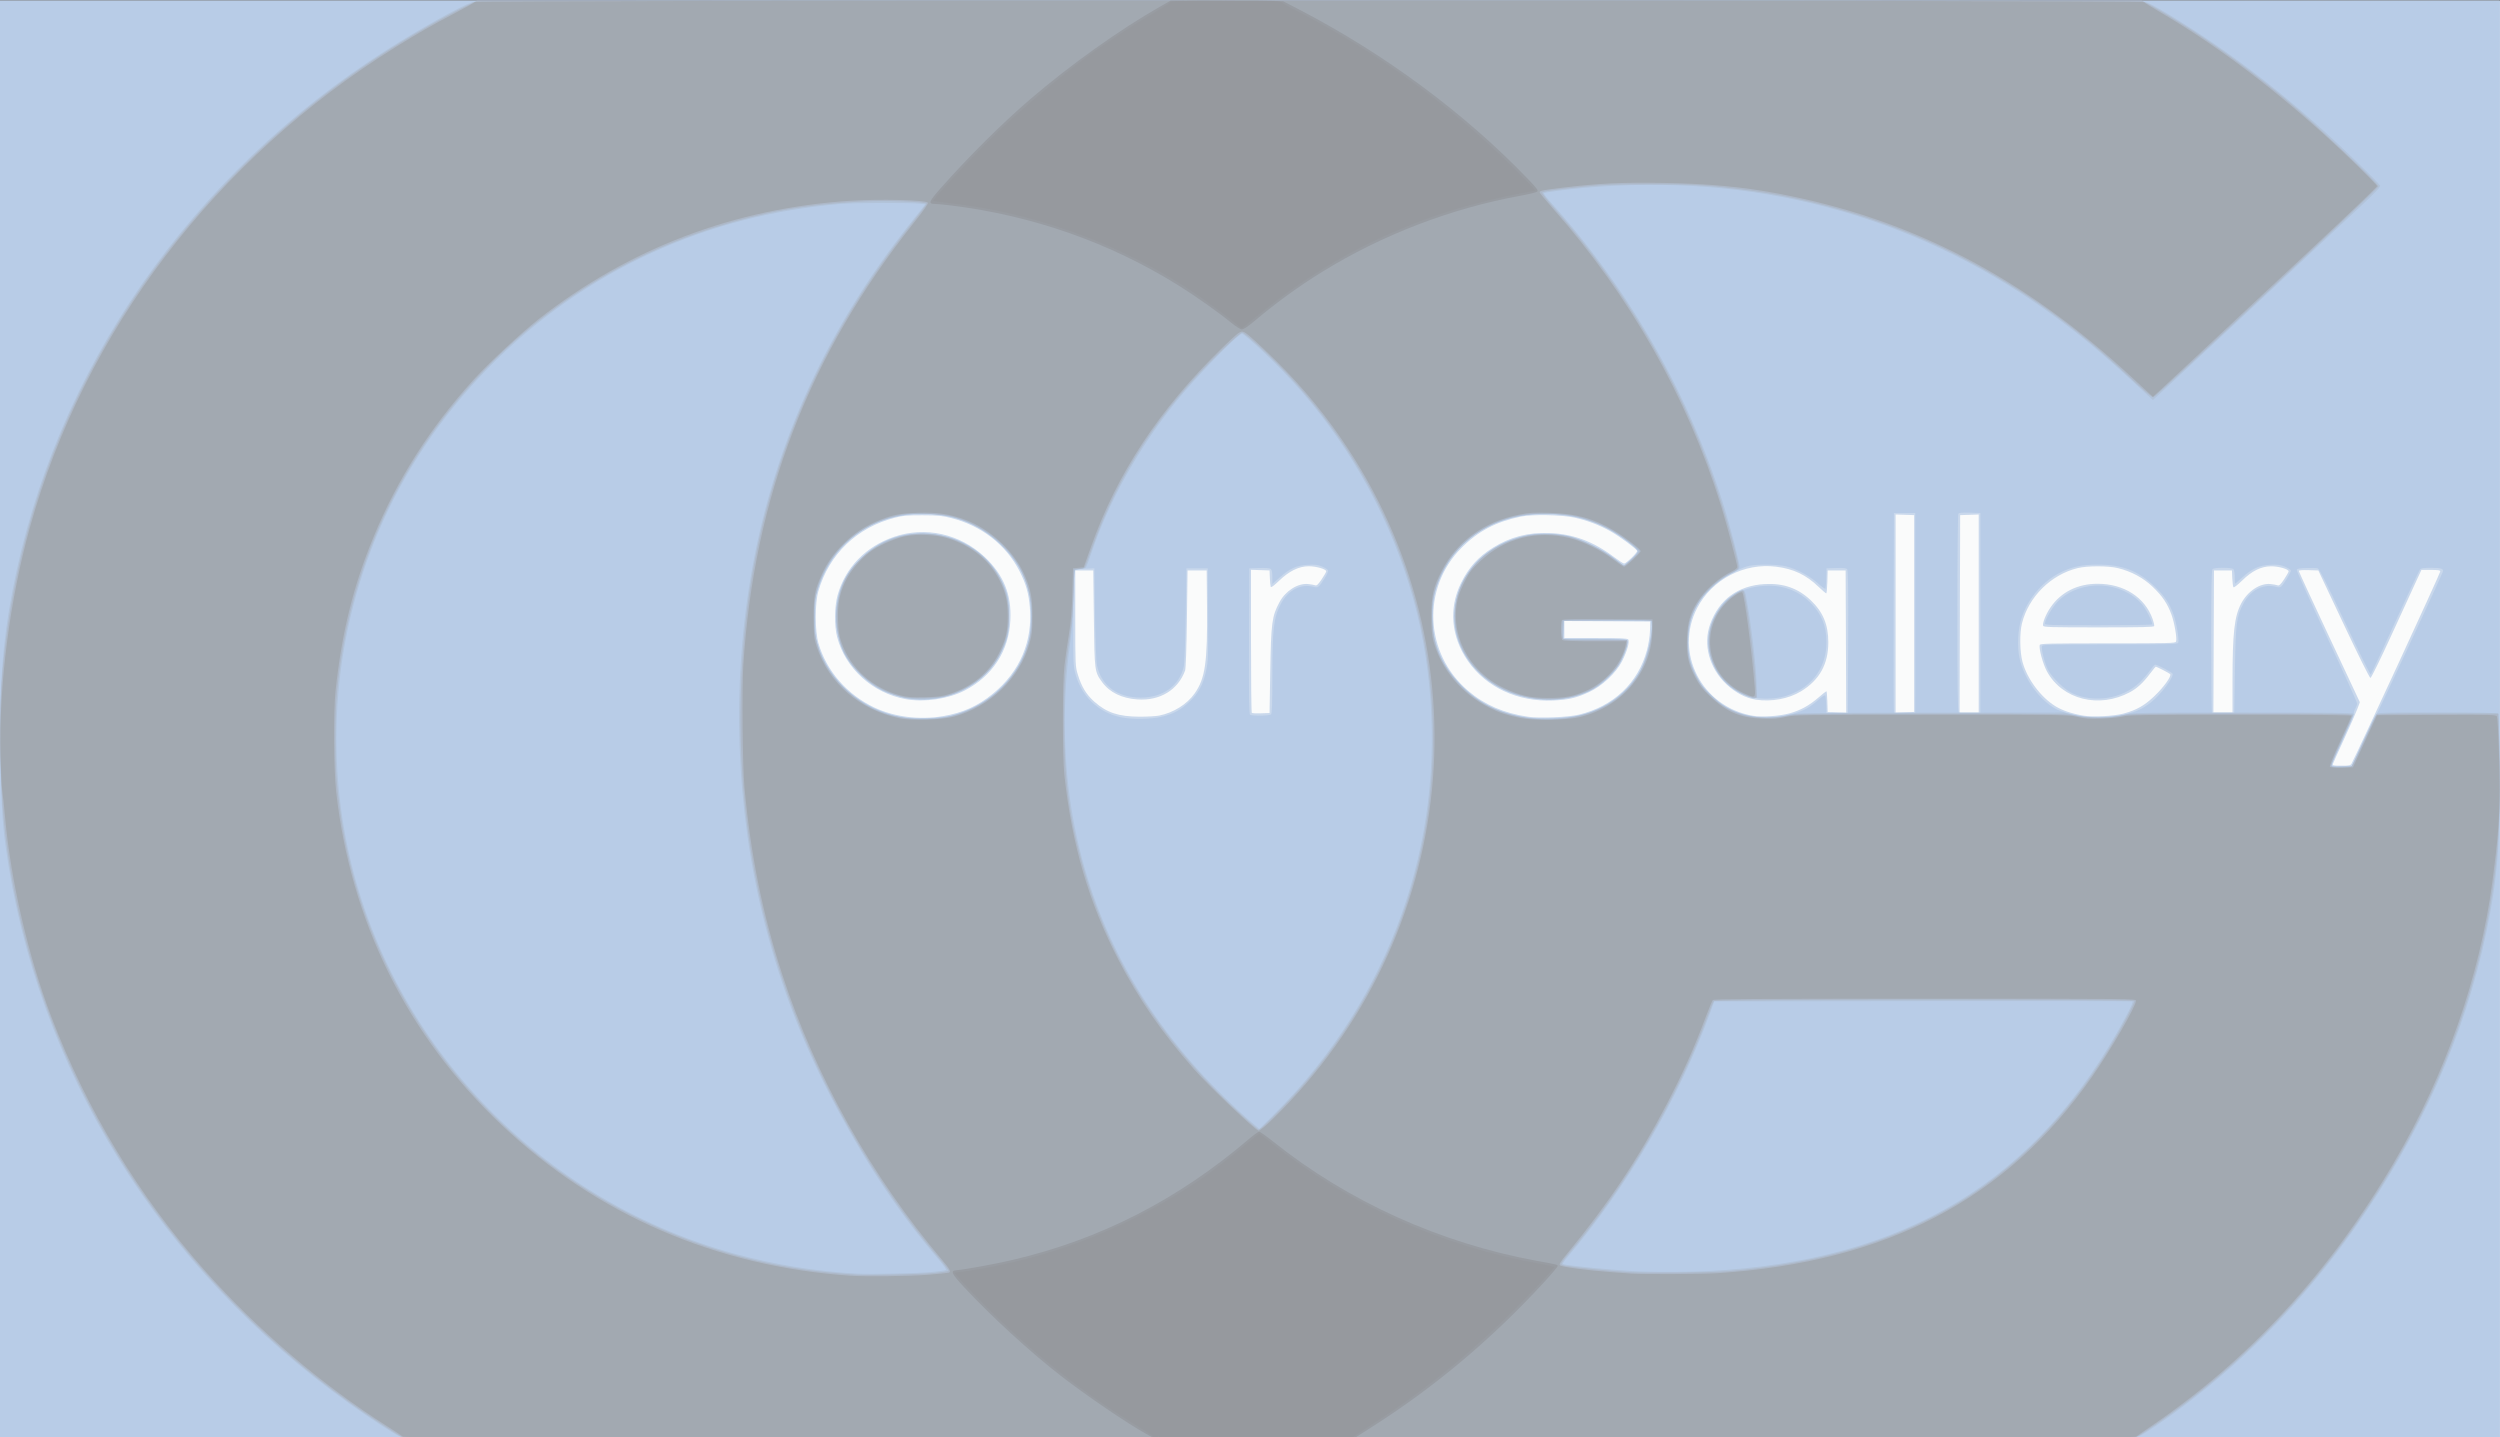
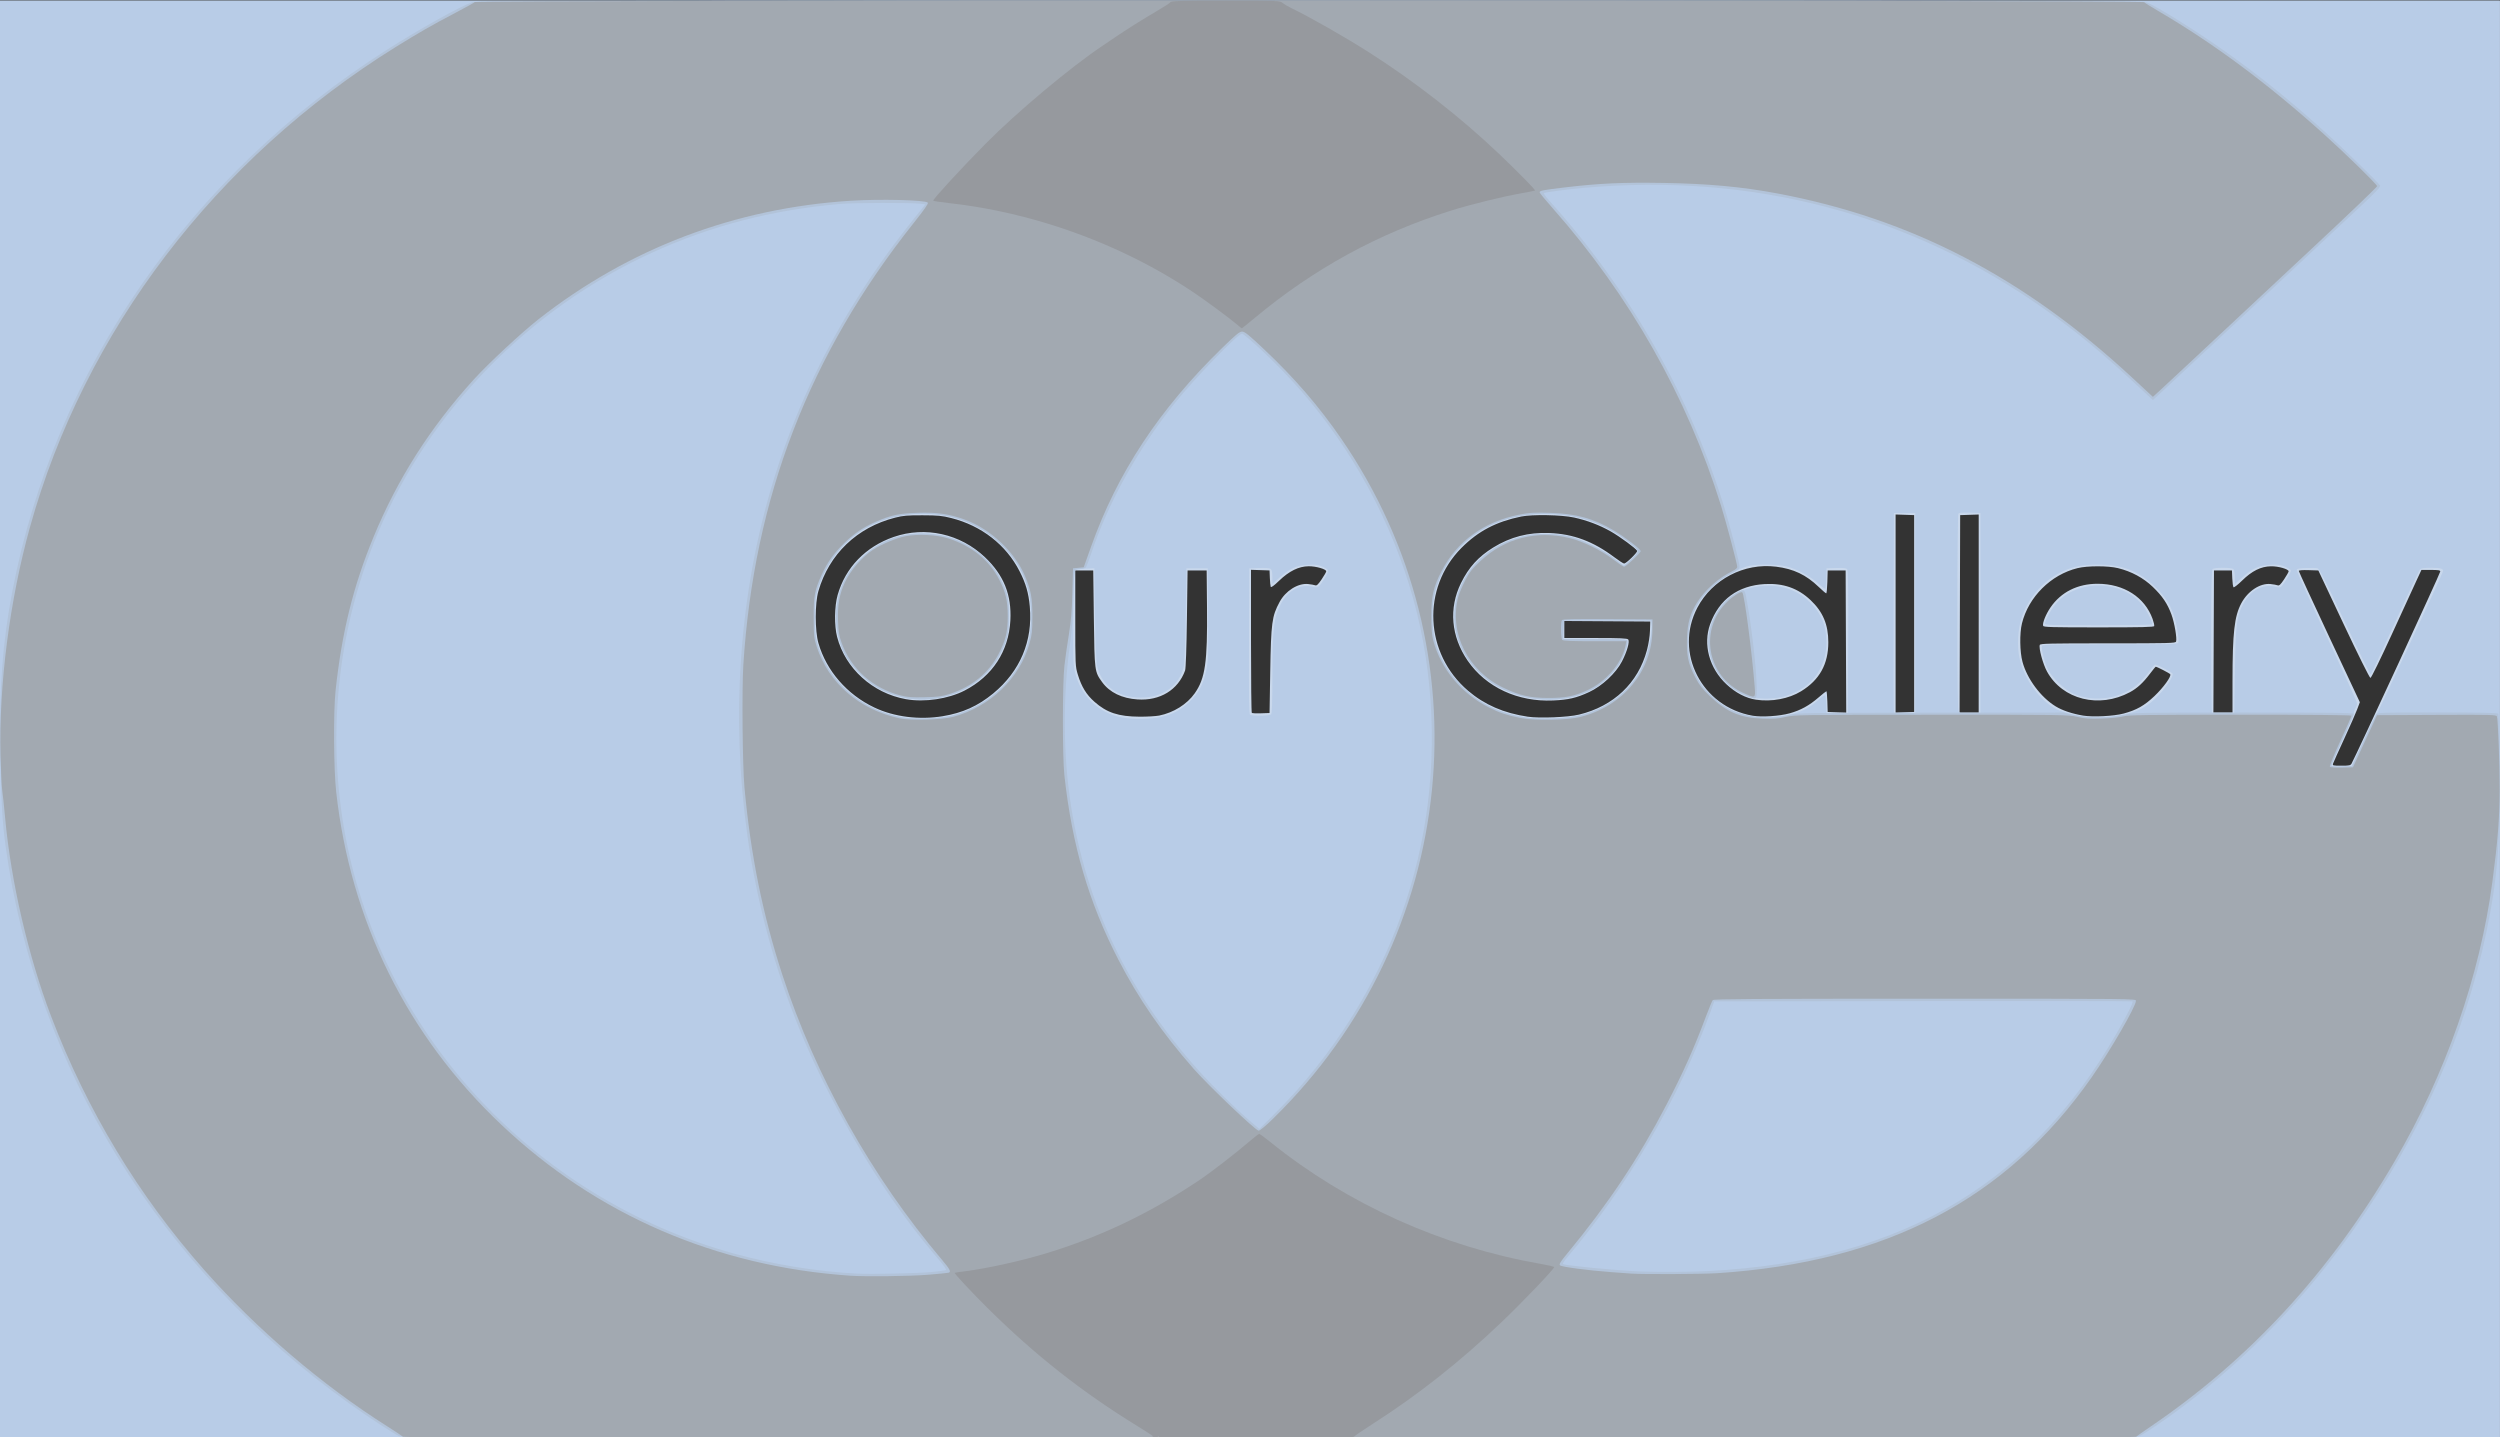
<svg xmlns="http://www.w3.org/2000/svg" xmlns:ns1="http://www.inkscape.org/namespaces/inkscape" xmlns:ns2="http://sodipodi.sourceforge.net/DTD/sodipodi-0.dtd" width="211.667mm" height="121.676mm" viewBox="0 0 211.667 121.676" version="1.1" id="svg8" ns1:version="0.92.4 (5da689c313, 2019-01-14)" ns2:docname="圖畫.svg">
  <rect x="0" y="0" width="211.667" height="121.676" fill="#333333" stroke="none" />
  <defs id="defs2" />
  <ns2:namedview id="base" pagecolor="#ffffff" bordercolor="#666666" borderopacity="1.0" ns1:pageopacity="0.0" ns1:pageshadow="2" ns1:zoom="0.35" ns1:cx="-75.724258" ns1:cy="224.22428" ns1:document-units="mm" ns1:current-layer="layer1" showgrid="false" fit-margin-top="0" fit-margin-left="0" fit-margin-right="0" fit-margin-bottom="0" ns1:window-width="1680" ns1:window-height="987" ns1:window-x="-8" ns1:window-y="-8" ns1:window-maximized="1" />
  <g ns1:label="圖層 1" ns1:groupmode="layer" id="layer1" transform="translate(3.777,-86.483)">
    <g id="g826" transform="matrix(1.123,0,0,1.064,-10.861,-8.552)" ns1:export-xdpi="96" ns1:export-ydpi="96">
-       <path style="fill:#fafbfb;stroke-width:0.085" d="M 6.308,146.565 V 89.373 h 94.234 94.234 v 57.192 57.192 h -94.234 -94.234 z" id="path842" ns1:connector-curvature="0" />
      <path style="fill:#c9d8ec;stroke-width:0.085" d="M 6.308,146.565 V 89.373 h 94.234 94.234 v 57.192 57.192 H 100.542 6.308 Z M 183.608,150.063 c 0.332,-0.621 6.68,-15.128 6.68,-15.267 0,-0.101 -0.138,-0.126 -0.71,-0.126 h -0.71 l -0.363,0.826 c -0.2,0.454 -1.04,2.388 -1.868,4.297 -0.865,1.995 -1.551,3.471 -1.614,3.471 -0.062,0 -0.928,-1.834 -2.018,-4.276 l -1.909,-4.276 -0.737,-0.025 c -0.469,-0.016 -0.737,0.008 -0.737,0.064 0,0.048 1.036,2.418 2.302,5.266 l 2.302,5.178 -0.198,0.558 c -0.109,0.307 -0.551,1.366 -0.982,2.354 -0.431,0.988 -0.809,1.873 -0.839,1.968 -0.052,0.164 -0.021,0.173 0.625,0.173 0.613,0 0.69,-0.018 0.779,-0.186 z M 77.394,146.308 c 1.49,-0.26 2.647,-0.81 3.79,-1.803 2.035,-1.768 2.997,-4.175 2.764,-6.914 -0.093,-1.089 -0.294,-1.825 -0.767,-2.807 -1.014,-2.106 -2.869,-3.633 -5.154,-4.242 -0.703,-0.187 -0.99,-0.216 -2.165,-0.22 -1.154,-0.004 -1.461,0.024 -2.074,0.19 -2.864,0.771 -4.97,2.9 -5.777,5.84 -0.269,0.978 -0.268,3.16 0.002,4.147 0.6,2.201 2.153,4.087 4.213,5.119 1.496,0.749 3.389,1.002 5.169,0.691 z m -2.788,-1.353 c -2.506,-0.475 -4.566,-2.442 -5.185,-4.951 -0.221,-0.896 -0.204,-2.431 0.038,-3.334 0.586,-2.187 2.108,-3.85 4.234,-4.626 2.377,-0.867 5.006,-0.251 6.868,1.61 1.423,1.422 2.025,2.998 1.923,5.033 -0.123,2.449 -1.349,4.434 -3.447,5.579 -1.233,0.673 -3.036,0.953 -4.431,0.689 z m 50.743,1.23 c 2.609,-0.664 4.463,-2.516 5.124,-5.119 0.126,-0.495 0.22,-1.13 0.232,-1.562 l 0.021,-0.727 -3.239,-0.022 -3.239,-0.022 v 0.678 0.678 h 2.36 c 1.867,0 2.38,0.024 2.454,0.113 0.132,0.159 -0.079,0.947 -0.469,1.749 -0.451,0.929 -1.504,1.965 -2.483,2.442 -0.96,0.468 -1.546,0.612 -2.709,0.666 -2.665,0.124 -5.061,-1.054 -6.438,-3.163 -1.257,-1.926 -1.442,-4.179 -0.506,-6.182 0.588,-1.259 1.303,-2.09 2.428,-2.825 1.298,-0.847 2.653,-1.219 4.22,-1.157 1.809,0.071 3.321,0.664 4.906,1.924 0.35,0.278 0.686,0.506 0.747,0.506 0.152,0 1.02,-0.892 0.981,-1.009 -0.056,-0.167 -1.316,-1.144 -2.001,-1.552 -0.847,-0.504 -1.771,-0.873 -2.754,-1.1 -0.936,-0.216 -3.158,-0.26 -3.995,-0.079 -1.877,0.407 -3.238,1.161 -4.493,2.49 -3.022,3.202 -2.795,8.413 0.496,11.374 1.239,1.115 2.689,1.779 4.507,2.064 0.87,0.137 3.027,0.044 3.851,-0.166 z m -31.648,0.075 c 1.084,-0.229 2.099,-0.899 2.679,-1.768 0.795,-1.191 0.968,-2.464 0.928,-6.858 l -0.026,-2.921 H 96.562 95.843 l -0.049,3.852 c -0.029,2.319 -0.084,3.954 -0.137,4.109 -0.533,1.547 -1.89,2.42 -3.582,2.303 -1.183,-0.082 -2.108,-0.558 -2.67,-1.373 -0.575,-0.835 -0.577,-0.855 -0.628,-5.081 l -0.046,-3.81 h -0.677 -0.677 v 3.81 c 0,3.727 0.004,3.825 0.195,4.484 0.278,0.961 0.639,1.583 1.247,2.152 0.929,0.869 1.819,1.18 3.401,1.189 0.568,0.003 1.235,-0.037 1.482,-0.089 z m 47.537,-0.18 c 0.831,-0.245 1.473,-0.618 2.188,-1.271 0.293,-0.268 0.555,-0.487 0.581,-0.487 0.026,0 0.058,0.371 0.072,0.826 l 0.024,0.826 0.699,0.025 0.699,0.025 -0.022,-5.655 -0.022,-5.655 H 144.78 144.103 l -0.024,0.91 c -0.013,0.501 -0.052,0.91 -0.087,0.91 -0.035,0 -0.291,-0.231 -0.569,-0.513 -0.95,-0.963 -1.884,-1.432 -3.205,-1.608 -2.409,-0.321 -4.816,1.001 -5.942,3.263 -1.775,3.566 0.328,7.895 4.176,8.596 0.686,0.125 2.022,0.033 2.786,-0.193 z m -2.539,-1.083 c -0.762,-0.12 -1.536,-0.546 -2.226,-1.225 -1.299,-1.279 -1.786,-3.176 -1.229,-4.793 0.675,-1.963 2.101,-3.065 4.118,-3.184 1.393,-0.082 2.503,0.329 3.454,1.28 0.931,0.931 1.334,1.943 1.335,3.353 0.001,1.739 -0.663,3 -2.053,3.898 -0.929,0.6 -2.223,0.856 -3.398,0.671 z m 27.713,1.102 c 0.979,-0.278 1.573,-0.633 2.329,-1.393 0.688,-0.691 1.289,-1.571 1.187,-1.736 -0.049,-0.08 -0.995,-0.595 -1.092,-0.595 -0.021,0 -0.218,0.254 -0.44,0.564 -0.511,0.716 -0.955,1.146 -1.505,1.46 -2.322,1.322 -5.087,0.595 -6.252,-1.643 -0.309,-0.594 -0.638,-1.875 -0.544,-2.119 0.041,-0.108 0.734,-0.125 5.133,-0.125 4.641,0 5.09,-0.012 5.139,-0.139 0.086,-0.225 -0.117,-1.496 -0.345,-2.15 -0.304,-0.874 -0.687,-1.472 -1.41,-2.204 -0.708,-0.716 -1.608,-1.228 -2.622,-1.491 -0.742,-0.193 -2.306,-0.193 -3.048,-9e-5 -2.013,0.522 -3.693,2.286 -4.191,4.397 -0.184,0.782 -0.165,2.26 0.041,3.064 0.345,1.349 1.376,2.812 2.492,3.534 0.508,0.329 1.245,0.591 2.084,0.74 0.728,0.13 2.31,0.044 3.045,-0.164 z m -6.064,-6.981 c -0.074,-0.192 0.199,-0.915 0.551,-1.459 0.792,-1.225 2.045,-1.89 3.56,-1.887 1.976,0.003 3.549,1.066 4.141,2.8 0.086,0.252 0.14,0.507 0.12,0.565 -0.029,0.083 -0.941,0.106 -4.181,0.106 -3.559,0 -4.151,-0.018 -4.192,-0.124 z m -58.273,3.68 c 0.063,-3.951 0.124,-4.432 0.701,-5.57 0.454,-0.897 1.386,-1.517 2.155,-1.435 0.217,0.023 0.458,0.069 0.536,0.101 0.109,0.046 0.221,-0.064 0.485,-0.477 0.189,-0.295 0.344,-0.58 0.345,-0.635 0.003,-0.174 -0.77,-0.409 -1.325,-0.403 -0.75,0.008 -1.467,0.38 -2.23,1.155 -0.394,0.4 -0.603,0.559 -0.631,0.48 -0.023,-0.065 -0.053,-0.384 -0.065,-0.71 l -0.023,-0.593 -0.699,-0.025 -0.699,-0.025 v 5.662 c 0,3.114 0.027,5.689 0.06,5.722 0.033,0.033 0.347,0.049 0.699,0.035 l 0.639,-0.024 z m 48.546,-4.657 v -7.832 l -0.699,-0.025 -0.699,-0.025 v 7.881 7.881 l 0.699,-0.025 0.699,-0.025 z m 4.868,-0.003 v -7.877 l -0.699,0.025 -0.699,0.025 -0.022,7.853 -0.022,7.853 h 0.72 0.72 z m 19.135,5.401 c 0,-3.878 0.14,-5.182 0.666,-6.221 0.49,-0.967 1.415,-1.609 2.199,-1.525 0.217,0.023 0.459,0.069 0.539,0.103 0.114,0.047 0.219,-0.056 0.486,-0.477 0.187,-0.295 0.341,-0.582 0.342,-0.636 0.001,-0.176 -0.772,-0.41 -1.329,-0.401 -0.756,0.011 -1.434,0.365 -2.179,1.137 -0.319,0.33 -0.61,0.569 -0.648,0.532 -0.037,-0.037 -0.08,-0.354 -0.093,-0.703 l -0.025,-0.635 h -0.677 -0.677 l -0.022,5.652 -0.022,5.652 h 0.72 0.72 v -2.477 z" id="path840" ns1:connector-curvature="0" />
      <path style="fill:#b8cce7;stroke-width:0.085" d="M 6.308,146.565 V 89.373 h 94.234 94.234 v 57.192 57.192 H 100.542 6.308 Z M 184.492,148.301 c 0.478,-1.094 0.947,-2.104 1.041,-2.244 0.132,-0.195 4.71,-10.592 4.945,-11.229 0.092,-0.249 -0.117,-0.328 -0.874,-0.328 -0.566,0 -0.76,0.031 -0.846,0.134 -0.061,0.073 -0.906,1.969 -1.878,4.212 -0.972,2.243 -1.796,4.108 -1.831,4.144 -0.036,0.036 -0.915,-1.841 -1.954,-4.171 -1.514,-3.394 -1.925,-4.245 -2.069,-4.281 -0.099,-0.025 -0.483,-0.034 -0.855,-0.02 -0.541,0.02 -0.681,0.052 -0.702,0.161 -0.014,0.075 1.004,2.456 2.264,5.291 1.259,2.835 2.289,5.232 2.287,5.325 -0.002,0.093 -0.058,0.265 -0.124,0.381 -0.067,0.116 -0.122,0.291 -0.124,0.387 -0.002,0.097 -0.384,1.044 -0.85,2.106 -0.466,1.062 -0.847,1.985 -0.847,2.05 0,0.096 0.153,0.114 0.773,0.095 l 0.774,-0.024 z M 78.06,146.271 c 2.933,-0.796 5.225,-3.207 5.847,-6.148 0.19,-0.897 0.189,-2.645 -0.001,-3.548 -0.327,-1.555 -1.012,-2.797 -2.198,-3.985 -1.706,-1.708 -3.817,-2.506 -6.305,-2.383 -3.56,0.176 -6.353,2.412 -7.426,5.944 -0.214,0.704 -0.231,0.874 -0.233,2.244 -0.001,1.273 0.025,1.577 0.187,2.159 0.82,2.956 3.336,5.271 6.352,5.842 0.948,0.18 2.892,0.115 3.778,-0.125 z m -3.215,-1.365 c -0.612,-0.087 -1.636,-0.434 -2.159,-0.731 -0.968,-0.549 -1.998,-1.579 -2.564,-2.563 -0.598,-1.04 -0.9,-2.641 -0.745,-3.956 0.195,-1.652 0.773,-2.842 1.945,-4.005 1.27,-1.261 2.763,-1.879 4.538,-1.879 2.507,0 4.797,1.406 5.878,3.61 0.52,1.059 0.634,1.597 0.634,2.97 0,1.406 -0.113,1.909 -0.692,3.09 -0.699,1.425 -2.121,2.654 -3.661,3.164 -1.068,0.354 -2.106,0.452 -3.175,0.299 z m 19.043,1.45 c 0.891,-0.228 1.429,-0.534 2.088,-1.186 0.689,-0.682 1.041,-1.371 1.267,-2.478 0.153,-0.751 0.165,-1.115 0.145,-4.483 l -0.022,-3.666 h -0.804 -0.804 l -0.054,3.683 c -0.03,2.088 -0.093,3.874 -0.146,4.125 -0.316,1.519 -1.563,2.475 -3.233,2.478 -1.759,0.003 -2.964,-0.926 -3.312,-2.553 -0.058,-0.273 -0.117,-1.892 -0.147,-4.092 l -0.051,-3.641 -0.677,0.027 c -0.373,0.015 -0.723,0.072 -0.779,0.127 -0.075,0.074 -0.108,1.068 -0.127,3.783 -0.023,3.256 -0.009,3.757 0.121,4.318 0.435,1.878 1.728,3.218 3.473,3.597 0.822,0.179 2.284,0.16 3.062,-0.039 z m 31.563,-0.114 c 2.004,-0.525 3.665,-1.852 4.575,-3.656 0.466,-0.925 0.891,-2.804 0.813,-3.598 l -0.029,-0.296 h -3.302 -3.302 l -0.025,0.741 -0.025,0.741 h 2.357 c 1.579,0 2.387,0.03 2.449,0.092 0.131,0.131 -0.081,0.901 -0.464,1.686 -0.362,0.743 -1.299,1.734 -2.066,2.186 -1.07,0.63 -2.365,0.914 -3.794,0.832 -1.945,-0.111 -3.688,-0.905 -4.928,-2.245 -3.552,-3.837 -1.413,-9.823 3.867,-10.825 0.884,-0.168 2.303,-0.105 3.178,0.141 0.976,0.274 2.393,1.02 3.242,1.707 l 0.745,0.602 0.525,-0.496 c 0.301,-0.285 0.525,-0.568 0.525,-0.664 0,-0.11 -0.263,-0.379 -0.762,-0.78 -1.796,-1.441 -3.574,-2.111 -5.842,-2.202 -3.17,-0.127 -5.881,1.159 -7.515,3.563 -0.493,0.726 -0.966,1.786 -1.179,2.645 -0.263,1.062 -0.264,2.81 -0.002,3.867 0.347,1.398 0.98,2.525 2.049,3.647 1.296,1.36 2.756,2.123 4.735,2.473 1.052,0.186 3.159,0.105 4.173,-0.161 z m 15.942,-0.102 c 0.922,-0.27 1.318,-0.491 1.986,-1.109 0.344,-0.318 0.523,-0.435 0.551,-0.358 0.023,0.063 0.051,0.4 0.064,0.749 l 0.023,0.635 h 0.804 0.804 l 0.022,-5.663 c 0.016,-4.2 -0.004,-5.694 -0.076,-5.782 -0.073,-0.088 -0.283,-0.112 -0.826,-0.094 l -0.728,0.024 -0.023,0.762 c -0.013,0.419 -0.038,0.804 -0.056,0.855 -0.018,0.051 -0.279,-0.142 -0.579,-0.429 -0.633,-0.606 -1.644,-1.167 -2.442,-1.355 -0.637,-0.15 -2.084,-0.169 -2.707,-0.036 -0.698,0.15 -1.968,0.885 -2.689,1.557 -1.266,1.18 -1.857,2.445 -1.938,4.149 -0.058,1.231 0.103,2.026 0.626,3.09 0.334,0.679 0.515,0.923 1.165,1.57 1.282,1.276 2.527,1.764 4.325,1.693 0.67,-0.026 1.145,-0.099 1.693,-0.259 z m -3.401,-1.447 c -1.437,-0.584 -2.429,-1.791 -2.784,-3.388 -0.361,-1.621 0.363,-3.602 1.665,-4.561 0.706,-0.52 1.755,-0.823 2.835,-0.818 1.197,0.005 2.271,0.472 3.086,1.343 0.86,0.919 1.215,1.842 1.215,3.158 0,2.188 -1.263,3.819 -3.377,4.36 -0.774,0.198 -2.031,0.154 -2.639,-0.093 z m 28.547,1.47 c 0.917,-0.248 1.3,-0.436 1.929,-0.948 0.732,-0.596 1.746,-2.011 1.64,-2.288 -0.045,-0.118 -1.148,-0.722 -1.318,-0.722 -0.045,0 -0.226,0.219 -0.402,0.487 -0.176,0.268 -0.53,0.697 -0.788,0.953 -1.272,1.267 -3.356,1.628 -4.998,0.865 -0.621,-0.289 -1.578,-1.255 -1.893,-1.912 -0.255,-0.531 -0.526,-1.669 -0.446,-1.876 0.042,-0.108 0.725,-0.125 5.133,-0.125 4.51,0 5.091,-0.015 5.136,-0.131 0.085,-0.22 -0.128,-1.583 -0.349,-2.23 -0.319,-0.939 -0.686,-1.509 -1.479,-2.3 -1.224,-1.22 -2.402,-1.69 -4.232,-1.688 -1.151,0.001 -1.837,0.142 -2.673,0.548 -1.386,0.673 -2.543,2.048 -3.063,3.641 -0.299,0.916 -0.367,2.357 -0.157,3.316 0.35,1.598 1.477,3.247 2.711,3.969 0.336,0.196 1.32,0.499 2.068,0.636 0.713,0.13 2.348,0.03 3.182,-0.195 z m -6.054,-7.23 c 0,-0.322 0.619,-1.407 1.044,-1.832 1.71,-1.708 4.744,-1.56 6.273,0.306 0.318,0.387 0.833,1.476 0.758,1.598 -0.023,0.037 -1.849,0.067 -4.058,0.067 -3.671,0 -4.017,-0.012 -4.017,-0.139 z m -58.352,7.234 c 0.075,-0.075 0.102,-0.848 0.102,-2.954 0,-3.853 0.1,-4.761 0.647,-5.852 0.548,-1.095 1.508,-1.617 2.465,-1.343 0.33,0.095 0.389,0.046 0.827,-0.674 0.171,-0.282 0.288,-0.569 0.261,-0.64 -0.027,-0.071 -0.227,-0.207 -0.445,-0.303 -0.326,-0.144 -0.516,-0.168 -1.081,-0.137 -0.854,0.047 -1.343,0.279 -2.121,1.007 l -0.554,0.518 v -0.55 c 0,-0.368 -0.039,-0.582 -0.119,-0.648 -0.076,-0.063 -0.388,-0.09 -0.868,-0.074 l -0.749,0.025 -0.022,5.794 c -0.017,4.579 8.5e-4,5.808 0.085,5.862 0.172,0.109 1.456,0.083 1.571,-0.031 z m 48.573,-8.069 v -7.959 h -0.804 -0.804 l -0.022,7.874 c -0.012,4.331 -0.003,7.923 0.02,7.983 0.031,0.081 0.246,0.103 0.826,0.085 l 0.785,-0.024 z m 4.911,0 v -7.959 l -0.797,-0.025 c -0.581,-0.018 -0.816,0.005 -0.867,0.085 -0.038,0.06 -0.07,3.616 -0.071,7.903 -0.001,6.071 0.022,7.817 0.103,7.898 0.071,0.071 0.347,0.097 0.868,0.08 l 0.763,-0.024 z m 19.188,4.614 c 0.06,-3.815 0.12,-4.324 0.631,-5.343 0.55,-1.097 1.513,-1.626 2.464,-1.353 0.184,0.053 0.307,0.046 0.389,-0.021 0.17,-0.139 0.738,-1.111 0.738,-1.263 0,-0.072 -0.19,-0.209 -0.44,-0.316 -0.369,-0.159 -0.552,-0.184 -1.123,-0.154 -0.838,0.044 -1.37,0.3 -2.116,1.021 -0.277,0.268 -0.516,0.487 -0.529,0.487 -0.014,0 -0.025,-0.24 -0.025,-0.533 0,-0.302 -0.044,-0.577 -0.102,-0.635 -0.062,-0.062 -0.367,-0.102 -0.787,-0.102 -0.421,0 -0.725,0.039 -0.787,0.102 -0.077,0.077 -0.102,1.468 -0.102,5.743 0,3.103 0.027,5.668 0.059,5.701 0.033,0.033 0.423,0.049 0.868,0.035 l 0.809,-0.024 z" id="path838" ns1:connector-curvature="0" />
      <path style="fill:#b2c3d9;stroke-width:0.085" d="m 36.407,203.608 c -0.512,-0.265 -2.296,-1.501 -3.754,-2.598 -14.349,-10.807 -23.602,-26.642 -25.926,-44.369 -0.238,-1.815 -0.332,-3.546 -0.393,-7.239 -0.089,-5.402 0.153,-8.869 0.91,-13.062 3.172,-17.55 13.381,-33.105 28.286,-43.097 2.459,-1.648 5.512,-3.442 6.379,-3.748 0.29,-0.102 9.293,-0.12 63.13,-0.121 57.481,-0.001 62.819,0.01 63.119,0.135 0.769,0.319 3.704,2.253 5.831,3.843 2.62,1.958 4.754,3.765 7.402,6.268 1.464,1.384 4.205,4.189 4.354,4.456 0.059,0.106 -0.232,0.439 -1.353,1.551 -2.06,2.043 -14.716,14.509 -15.288,15.06 l -0.483,0.465 -1.595,-1.56 c -2.301,-2.25 -4.184,-3.881 -6.414,-5.554 -10.218,-7.667 -22.142,-10.996 -34.967,-9.763 -1.297,0.125 -2.867,0.344 -2.938,0.41 -0.033,0.03 0.152,0.303 0.41,0.605 6.12,7.159 10.68,15.644 13.278,24.706 0.427,1.49 1.062,4.118 1.062,4.395 0,0.207 -0.076,0.274 -0.636,0.562 -0.803,0.412 -1.799,1.331 -2.342,2.16 -0.567,0.867 -0.839,1.757 -0.894,2.932 -0.058,1.231 0.103,2.026 0.626,3.09 0.334,0.679 0.515,0.923 1.165,1.57 0.623,0.62 0.906,0.833 1.489,1.117 1.315,0.642 2.847,0.774 4.36,0.374 0.559,-0.148 1.157,-0.157 10.626,-0.166 l 10.033,-0.01 0.762,0.187 c 1.063,0.26 2.742,0.26 3.768,-8.5e-4 0.713,-0.181 0.797,-0.183 9.038,-0.186 6.768,-0.002 8.319,0.018 8.319,0.107 0,0.06 -0.381,0.979 -0.847,2.041 -0.466,1.062 -0.847,1.985 -0.847,2.05 0,0.096 0.153,0.114 0.773,0.095 l 0.774,-0.024 0.869,-1.987 c 0.478,-1.093 0.911,-2.055 0.963,-2.138 0.089,-0.142 0.368,-0.151 4.618,-0.151 3.272,0 4.54,0.026 4.583,0.096 0.033,0.053 0.079,1.872 0.102,4.043 0.068,6.21 -0.145,9.042 -1.004,13.387 -1.613,8.154 -4.995,16.153 -9.968,23.576 -3.686,5.502 -7.832,10.057 -12.724,13.981 -1.393,1.117 -2.989,2.271 -3.453,2.495 -0.336,0.162 -1.152,0.164 -65.644,0.155 -58.917,-0.008 -65.328,-0.022 -65.557,-0.141 z m 40.09,-13.065 c 0.582,-0.054 1.091,-0.128 1.131,-0.165 0.04,-0.037 -0.17,-0.366 -0.467,-0.731 -2.913,-3.582 -5.376,-7.434 -7.734,-12.094 -2.487,-4.915 -4.186,-9.494 -5.45,-14.69 -2.223,-9.134 -2.551,-19.115 -0.935,-28.448 1.724,-9.959 5.695,-19.085 11.881,-27.305 l 1.147,-1.524 -0.4,-0.056 c -0.64,-0.09 -4.968,-0.079 -5.988,0.015 -5.179,0.477 -9.734,1.721 -14.225,3.886 -9.233,4.451 -16.748,12.549 -20.633,22.233 -2.959,7.377 -3.863,15.535 -2.598,23.453 2.581,16.148 14.18,29.523 29.455,33.963 2.991,0.869 6.233,1.424 9.271,1.587 1.023,0.055 4.441,-0.021 5.546,-0.124 z m 58.547,-0.078 c 14.919,-0.797 24.898,-7.188 31.502,-20.173 0.447,-0.88 0.603,-1.262 0.527,-1.292 -0.06,-0.023 -7.177,-0.032 -15.815,-0.02 l -15.706,0.022 -0.276,0.804 c -2.354,6.851 -6.272,13.936 -10.847,19.615 -0.194,0.241 -0.319,0.459 -0.277,0.485 0.195,0.121 4.022,0.51 5.771,0.586 1.359,0.06 3.726,0.047 5.122,-0.028 z m -30.954,-14.393 c 8.041,-9.579 11.517,-21.961 9.696,-34.544 -0.881,-6.086 -3.232,-12.223 -6.682,-17.441 -1.682,-2.544 -3.408,-4.645 -5.616,-6.837 -0.762,-0.757 -1.454,-1.376 -1.537,-1.376 -0.321,0 -3.555,3.527 -5.095,5.556 -2.764,3.642 -5.016,7.927 -6.285,11.961 -0.167,0.53 -0.346,1.016 -0.399,1.079 -0.053,0.064 -0.239,0.115 -0.414,0.115 -0.175,0 -0.357,0.048 -0.404,0.106 -0.051,0.062 -0.103,0.978 -0.128,2.223 -0.031,1.583 -0.096,2.533 -0.258,3.768 -0.532,4.067 -0.504,8.734 0.078,12.7 1.162,7.928 4.329,14.886 9.594,21.08 1.074,1.263 2.811,3.069 3.857,4.009 l 0.758,0.681 1.009,-1.053 c 0.555,-0.579 1.377,-1.491 1.827,-2.027 z M 78.06,146.271 c 2.933,-0.796 5.225,-3.207 5.847,-6.148 0.19,-0.897 0.189,-2.645 -0.001,-3.548 -0.327,-1.555 -1.012,-2.797 -2.198,-3.985 -1.706,-1.708 -3.817,-2.506 -6.305,-2.383 -3.56,0.176 -6.353,2.412 -7.426,5.944 -0.214,0.704 -0.231,0.874 -0.233,2.244 -0.001,1.273 0.025,1.577 0.187,2.159 0.82,2.956 3.336,5.271 6.352,5.842 0.948,0.18 2.892,0.115 3.778,-0.125 z m -3.215,-1.365 c -0.612,-0.087 -1.636,-0.434 -2.159,-0.731 -0.968,-0.549 -1.998,-1.579 -2.564,-2.563 -0.598,-1.04 -0.9,-2.641 -0.745,-3.956 0.195,-1.652 0.773,-2.842 1.945,-4.005 1.27,-1.261 2.763,-1.879 4.538,-1.879 2.507,0 4.797,1.406 5.878,3.61 0.52,1.059 0.634,1.597 0.634,2.97 0,1.406 -0.113,1.909 -0.692,3.09 -0.699,1.425 -2.121,2.654 -3.661,3.164 -1.068,0.354 -2.106,0.452 -3.175,0.299 z m 50.606,1.336 c 2.004,-0.525 3.665,-1.852 4.575,-3.656 0.466,-0.925 0.891,-2.804 0.813,-3.598 l -0.029,-0.296 h -3.302 -3.302 l -0.025,0.741 -0.025,0.741 h 2.357 c 1.579,0 2.387,0.03 2.449,0.092 0.131,0.131 -0.081,0.901 -0.464,1.686 -0.362,0.743 -1.299,1.734 -2.066,2.186 -1.07,0.63 -2.365,0.914 -3.794,0.832 -1.945,-0.111 -3.688,-0.905 -4.928,-2.245 -3.552,-3.837 -1.413,-9.823 3.867,-10.825 0.884,-0.168 2.303,-0.105 3.178,0.141 0.976,0.274 2.393,1.02 3.242,1.707 l 0.745,0.602 0.525,-0.496 c 0.301,-0.285 0.525,-0.568 0.525,-0.664 0,-0.11 -0.263,-0.379 -0.762,-0.78 -1.796,-1.441 -3.574,-2.111 -5.842,-2.202 -3.17,-0.127 -5.881,1.159 -7.515,3.563 -0.493,0.726 -0.966,1.786 -1.179,2.645 -0.263,1.062 -0.264,2.81 -0.002,3.867 0.347,1.398 0.98,2.525 2.049,3.647 1.296,1.36 2.756,2.123 4.735,2.473 1.052,0.186 3.159,0.105 4.173,-0.161 z m 12.56,-1.537 c -1.494,-0.618 -2.478,-1.834 -2.819,-3.489 -0.252,-1.223 0.044,-2.475 0.851,-3.598 0.295,-0.411 0.614,-0.73 0.974,-0.975 0.738,-0.503 0.822,-0.489 0.939,0.165 0.387,2.167 0.766,5.547 0.795,7.088 0.021,1.131 0.026,1.125 -0.739,0.809 z" id="path836" ns1:connector-curvature="0" />
-       <path style="fill:#adb8c8;stroke-width:0.085" d="M 35.503,202.943 C 29.947,199.211 24.899,194.548 20.621,189.195 12.756,179.355 7.806,167.181 6.609,154.736 6.284,151.352 6.222,146.09 6.472,143.009 c 0.834,-10.297 3.903,-19.92 9.152,-28.702 4.505,-7.537 10.659,-14.281 17.779,-19.481 2.593,-1.894 5.785,-3.886 8.178,-5.104 l 0.687,-0.35 h 62.753 62.753 l 0.354,0.18 c 0.534,0.273 2.261,1.361 3.45,2.176 2.375,1.626 4.806,3.524 7.239,5.65 1.939,1.694 6.818,6.546 6.807,6.769 -0.009,0.184 -16.752,16.742 -16.98,16.792 -0.08,0.018 -0.787,-0.618 -1.795,-1.614 -4.107,-4.057 -8.071,-7.03 -12.818,-9.611 -4.99,-2.713 -10.947,-4.631 -16.618,-5.349 -2.597,-0.329 -3.591,-0.385 -6.772,-0.383 -2.668,0.002 -3.403,0.031 -4.953,0.195 -2.253,0.24 -3.068,0.366 -3.106,0.482 -0.016,0.049 0.414,0.621 0.956,1.27 5.258,6.293 9.351,13.639 11.932,21.416 0.852,2.569 1.903,6.489 1.902,7.097 0,0.14 -0.127,0.25 -0.529,0.459 -1.549,0.803 -2.772,2.335 -3.162,3.959 -0.188,0.785 -0.189,2.272 -0.002,3.006 0.545,2.134 2.24,3.89 4.251,4.405 0.873,0.223 2.223,0.227 3.087,0.008 0.599,-0.152 1.131,-0.16 10.864,-0.166 9.864,-0.006 10.259,-8e-5 10.922,0.159 0.938,0.225 2.467,0.226 3.4,0.002 0.647,-0.155 1.087,-0.163 9.081,-0.167 7.007,-0.003 8.4,0.015 8.4,0.111 0,0.063 -0.38,0.984 -0.844,2.046 -0.634,1.452 -0.821,1.959 -0.752,2.043 0.061,0.074 0.31,0.111 0.746,0.111 0.517,0 0.681,-0.031 0.783,-0.148 0.071,-0.082 0.5,-1.005 0.954,-2.053 0.454,-1.048 0.863,-1.953 0.911,-2.011 0.067,-0.082 1.098,-0.106 4.634,-0.106 h 4.548 l 0.056,1.792 c 0.181,5.815 -0.029,9.724 -0.754,13.999 -1.079,6.369 -3.308,12.872 -6.443,18.796 -4.351,8.222 -9.882,15.034 -16.496,20.32 -1.058,0.845 -2.91,2.212 -3.532,2.606 -0.217,0.137 -3.92,0.146 -65.504,0.146 H 36.716 l -1.213,-0.815 z m 41.304,-12.334 c 0.52,-0.056 0.972,-0.128 1.003,-0.16 0.032,-0.032 -0.245,-0.431 -0.614,-0.889 -4.832,-5.977 -9.019,-13.661 -11.524,-21.151 -2.915,-8.716 -4.019,-17.717 -3.349,-27.305 0.876,-12.532 5.103,-23.856 12.669,-33.938 0.641,-0.854 1.165,-1.583 1.165,-1.62 0,-0.185 -3.137,-0.293 -5.122,-0.177 -4.018,0.235 -7.191,0.833 -10.795,2.035 -8.201,2.735 -15.261,7.953 -20.476,15.134 -4.101,5.646 -6.778,12.328 -7.76,19.362 -0.321,2.3 -0.411,3.653 -0.412,6.189 -8.81e-4,2.419 0.072,3.561 0.378,5.884 1.493,11.361 7.56,21.807 16.629,28.631 5.466,4.114 11.864,6.792 18.542,7.765 1.031,0.15 2.165,0.267 3.725,0.385 0.794,0.06 4.993,-0.043 5.941,-0.145 z M 136.652,190.468 c 6.607,-0.599 11.856,-2.18 16.586,-4.996 4.707,-2.802 8.899,-7.219 12.095,-12.744 0.912,-1.577 1.954,-3.652 1.888,-3.76 -0.09,-0.146 -31.576,-0.129 -31.698,0.017 -0.05,0.06 -0.25,0.565 -0.445,1.122 -2.333,6.664 -6.2,13.642 -10.551,19.037 -0.296,0.368 -0.525,0.71 -0.508,0.762 0.017,0.051 0.18,0.119 0.363,0.15 0.7,0.12 3.517,0.417 4.65,0.49 1.476,0.095 6.258,0.046 7.62,-0.078 z M 101.435,179.047 c 0.337,-0.265 2.052,-2.117 2.874,-3.102 7.741,-9.285 11.211,-21.277 9.689,-33.486 -1.208,-9.696 -5.716,-18.744 -12.727,-25.548 -0.636,-0.617 -1.226,-1.122 -1.312,-1.122 -0.091,0 -0.772,0.63 -1.628,1.506 -4.542,4.648 -7.681,9.702 -9.66,15.55 -0.284,0.84 -0.552,1.573 -0.595,1.629 -0.043,0.056 -0.237,0.113 -0.431,0.127 l -0.353,0.026 -0.054,1.947 c -0.039,1.405 -0.115,2.36 -0.271,3.429 -0.366,2.505 -0.433,3.521 -0.435,6.604 -0.002,4.505 0.36,7.552 1.354,11.388 1.761,6.798 5.117,12.776 10.252,18.265 0.902,0.964 2.959,2.944 3.059,2.944 0.021,0 0.129,-0.071 0.239,-0.157 z M 77.512,146.428 c 2.442,-0.445 4.63,-2.123 5.783,-4.434 1.258,-2.522 1.056,-5.843 -0.5,-8.183 -1.088,-1.637 -2.789,-2.857 -4.733,-3.395 -0.756,-0.209 -2.937,-0.3 -3.707,-0.154 -2.665,0.504 -4.875,2.239 -5.993,4.705 -1.02,2.249 -0.947,5.108 0.183,7.224 0.837,1.567 2.364,3.002 3.936,3.697 1.424,0.63 3.385,0.841 5.031,0.54 z m -3.09,-1.632 c -1.992,-0.455 -3.821,-1.995 -4.576,-3.854 -0.736,-1.811 -0.566,-4.293 0.407,-5.933 1.15,-1.938 3.38,-3.217 5.608,-3.217 2.771,0 5.368,1.859 6.182,4.427 0.864,2.725 -0.013,5.739 -2.135,7.331 -0.675,0.506 -1.555,0.954 -2.269,1.153 -0.694,0.194 -2.545,0.248 -3.217,0.094 z m 49.619,1.72 c 3.901,-0.393 6.445,-2.951 6.802,-6.842 0.041,-0.444 0.055,-0.857 0.032,-0.917 -0.033,-0.087 -0.723,-0.105 -3.398,-0.087 l -3.356,0.022 -0.025,0.664 c -0.016,0.417 0.012,0.709 0.074,0.783 0.081,0.097 0.535,0.119 2.459,0.119 h 2.36 l -0.002,0.191 c -0.003,0.303 -0.385,1.307 -0.691,1.817 -0.363,0.604 -1.43,1.608 -2.067,1.946 -1.935,1.026 -4.443,1.002 -6.563,-0.063 -3.229,-1.623 -4.584,-5.479 -3.018,-8.589 0.894,-1.777 2.428,-2.979 4.509,-3.535 0.953,-0.254 2.43,-0.25 3.429,0.011 1.049,0.274 2.443,0.984 3.327,1.697 0.409,0.33 0.784,0.6 0.833,0.6 0.126,0 1.174,-1.022 1.174,-1.145 0,-0.149 -1.154,-1.079 -1.983,-1.6 -0.801,-0.503 -1.71,-0.891 -2.716,-1.16 -1.023,-0.274 -3.258,-0.32 -4.37,-0.091 -3.288,0.678 -5.812,3.192 -6.471,6.444 -0.111,0.548 -0.134,0.982 -0.102,1.904 0.065,1.841 0.5,3.082 1.582,4.518 1.533,2.034 3.697,3.16 6.44,3.351 0.21,0.015 0.479,0.033 0.599,0.041 0.12,0.008 0.633,-0.027 1.141,-0.078 z m 13.678,-1.983 c -0.761,-0.365 -1.623,-1.198 -2.019,-1.953 -0.948,-1.806 -0.635,-3.972 0.783,-5.42 0.51,-0.52 1.178,-0.945 1.265,-0.805 0.195,0.316 0.807,5.169 0.943,7.48 l 0.059,0.995 h -0.204 c -0.112,0 -0.484,-0.134 -0.826,-0.298 z" id="path834" ns1:connector-curvature="0" />
      <path style="fill:#a2a9b1;stroke-width:0.085" d="m 36.688,203.646 c -0.062,-0.061 -0.588,-0.43 -1.17,-0.819 C 30.568,199.521 25.674,195.108 21.707,190.375 16.747,184.456 12.873,177.687 10.173,170.221 8.442,165.435 7.128,159.447 6.691,154.355 c -0.072,-0.838 -0.168,-1.791 -0.213,-2.117 -0.045,-0.326 -0.105,-1.583 -0.132,-2.794 -0.127,-5.64 0.698,-12.398 2.217,-18.161 4.115,-15.611 14.017,-29.332 27.589,-38.23 1.745,-1.144 2.711,-1.728 4.487,-2.712 0.745,-0.413 1.405,-0.799 1.467,-0.859 0.172,-0.167 125.681,-0.161 125.849,0.007 0.064,0.064 0.533,0.373 1.043,0.688 4.221,2.607 8.28,5.791 12.534,9.834 1.6,1.521 3.956,3.951 3.995,4.122 0.013,0.054 -2.102,2.191 -4.699,4.748 -2.597,2.557 -6.131,6.043 -7.854,7.747 -1.723,1.704 -3.407,3.362 -3.743,3.684 l -0.61,0.587 -1.55,-1.518 c -8.173,-8.007 -16.702,-12.679 -26.779,-14.672 -2.669,-0.528 -5.216,-0.776 -8.565,-0.833 -3.103,-0.053 -4.839,0.03 -7.443,0.357 -1.676,0.211 -1.9,0.257 -1.9,0.395 0,0.045 0.452,0.622 1.004,1.283 5.795,6.929 10.124,15.004 12.67,23.636 0.401,1.36 1.226,4.646 1.227,4.888 0,0.088 -0.144,0.219 -0.359,0.328 -1.036,0.522 -2.091,1.512 -2.679,2.512 -0.519,0.884 -0.703,1.577 -0.75,2.828 -0.051,1.342 0.094,2.061 0.631,3.134 0.31,0.62 0.525,0.908 1.115,1.498 1.254,1.253 2.27,1.708 3.952,1.77 0.827,0.03 1.156,0.005 1.736,-0.134 0.697,-0.167 0.974,-0.171 10.99,-0.175 10.098,-0.004 10.287,-9.8e-4 11.007,0.171 0.619,0.148 0.908,0.168 1.875,0.131 0.629,-0.024 1.347,-0.102 1.596,-0.173 0.391,-0.111 1.595,-0.129 8.826,-0.132 5.207,-0.002 8.374,0.027 8.374,0.076 0,0.044 -0.385,0.961 -0.855,2.039 -0.53,1.214 -0.825,1.989 -0.776,2.038 0.043,0.043 0.452,0.068 0.909,0.055 l 0.829,-0.024 0.907,-2.074 0.907,-2.074 4.491,-0.022 c 4.19,-0.02 4.495,-0.012 4.547,0.125 0.083,0.216 0.213,3.873 0.207,5.824 -0.007,2.289 -0.143,4.106 -0.547,7.324 -0.945,7.516 -3.52,15.287 -7.374,22.257 -4.886,8.835 -10.919,15.748 -18.443,21.135 -0.512,0.367 -0.982,0.717 -1.043,0.778 -0.167,0.165 -130.505,0.165 -130.671,-8.4e-4 z m 39.554,-12.887 c 0.815,-0.07 1.529,-0.145 1.587,-0.166 0.2,-0.072 0.104,-0.268 -0.5,-1.023 -5.309,-6.624 -9.544,-14.607 -12.042,-22.697 -1.476,-4.781 -2.384,-9.521 -2.851,-14.889 -0.148,-1.705 -0.202,-7.819 -0.085,-9.761 0.799,-13.307 4.963,-24.7 12.86,-35.182 0.8,-1.061 1.11,-1.535 1.047,-1.598 -0.212,-0.212 -3.592,-0.299 -5.817,-0.15 -8.727,0.585 -16.732,3.792 -23.537,9.433 -1.285,1.065 -3.783,3.519 -4.874,4.788 -3.292,3.83 -5.754,7.915 -7.57,12.563 -1.522,3.894 -2.384,7.583 -2.852,12.202 -0.169,1.667 -0.143,6.243 0.046,8.043 1.08,10.302 5.369,19.424 12.458,26.501 7.17,7.157 16.186,11.275 26.287,12.008 1.152,0.084 4.524,0.042 5.842,-0.072 z M 135.763,190.633 c 12.761,-0.881 21.799,-5.867 28.235,-15.576 1.403,-2.116 3.346,-5.656 3.346,-6.096 0,-0.17 -0.021,-0.17 -15.907,-0.17 -12.862,0 -15.924,0.021 -15.997,0.109 -0.05,0.06 -0.279,0.641 -0.51,1.291 -0.913,2.573 -1.697,4.424 -2.977,7.024 -2.1,4.267 -4.39,7.892 -7.491,11.859 -0.529,0.677 -0.626,0.846 -0.535,0.935 0.127,0.126 2.1,0.402 3.836,0.536 0.652,0.05 1.338,0.104 1.524,0.118 0.849,0.067 5.373,0.045 6.477,-0.031 z m -33.471,-12.3 c 14.035,-14.488 16.185,-37.17 5.129,-54.119 -1.664,-2.55 -3.486,-4.781 -5.758,-7.048 -1.211,-1.208 -1.505,-1.46 -1.705,-1.46 -0.2,0 -0.457,0.221 -1.501,1.294 -4.747,4.879 -7.906,9.936 -9.901,15.851 l -0.543,1.609 -0.403,0.042 -0.403,0.042 -0.05,1.947 c -0.038,1.475 -0.103,2.286 -0.268,3.344 -0.12,0.768 -0.269,1.873 -0.331,2.455 -0.151,1.421 -0.153,7.273 -0.003,8.721 0.581,5.591 1.835,10.108 4.079,14.69 1.525,3.114 3.283,5.801 5.678,8.678 1.135,1.364 4.666,4.911 4.889,4.911 0.099,0 0.535,-0.381 1.092,-0.957 z M 78.19,146.357 c 2.784,-0.808 4.997,-3.06 5.736,-5.839 0.186,-0.7 0.216,-0.989 0.218,-2.123 0.003,-1.489 -0.112,-2.147 -0.572,-3.273 -0.779,-1.912 -2.597,-3.71 -4.492,-4.443 -1.188,-0.46 -2.103,-0.603 -3.558,-0.556 -1.44,0.046 -2.069,0.19 -3.246,0.741 -0.916,0.429 -1.605,0.929 -2.348,1.701 -0.758,0.789 -1.259,1.53 -1.652,2.443 -0.551,1.283 -0.629,1.712 -0.623,3.471 0.004,1.456 0.021,1.619 0.234,2.312 0.886,2.881 3.217,5.004 6.248,5.69 0.84,0.19 3.22,0.117 4.054,-0.125 z m -3.973,-1.696 c -2.1,-0.567 -3.754,-2.123 -4.458,-4.192 -0.19,-0.558 -0.237,-0.871 -0.27,-1.778 -0.043,-1.217 0.108,-2.103 0.518,-3.029 0.427,-0.966 1.303,-2.032 2.149,-2.615 0.609,-0.42 1.727,-0.912 2.393,-1.053 0.949,-0.202 2.374,-0.127 3.26,0.172 1.765,0.595 3.091,1.735 3.849,3.308 0.478,0.992 0.627,1.677 0.627,2.879 0,1.228 -0.149,1.89 -0.668,2.963 -0.746,1.542 -2.023,2.649 -3.723,3.226 -0.581,0.197 -0.845,0.234 -1.863,0.259 -0.986,0.025 -1.291,0.001 -1.814,-0.14 z m 51.259,1.702 c 3.204,-0.857 5.384,-3.64 5.412,-6.909 l 0.007,-0.847 -3.381,-0.022 c -2.649,-0.017 -3.396,9.9e-4 -3.449,0.085 -0.109,0.172 -0.084,1.457 0.031,1.572 0.074,0.074 0.74,0.102 2.465,0.102 h 2.363 l -0.059,0.318 c -0.258,1.4 -1.459,2.892 -2.881,3.581 -0.995,0.482 -1.66,0.62 -2.963,0.615 -1.352,-0.005 -2.083,-0.179 -3.316,-0.787 -2.724,-1.343 -4.176,-4.394 -3.454,-7.255 0.069,-0.271 0.302,-0.855 0.519,-1.298 0.335,-0.683 0.511,-0.919 1.164,-1.566 1.82,-1.803 4.214,-2.454 6.696,-1.821 1,0.255 2.407,0.979 3.278,1.687 0.406,0.33 0.786,0.6 0.845,0.6 0.138,0 1.253,-1.107 1.253,-1.244 0,-0.158 -1.167,-1.103 -2.041,-1.653 -1.51,-0.95 -2.83,-1.333 -4.817,-1.394 -1.209,-0.038 -1.515,-0.019 -2.275,0.138 -2.676,0.552 -4.739,2.135 -5.893,4.521 -0.612,1.265 -0.762,1.973 -0.76,3.57 0.002,0.992 0.041,1.51 0.147,1.933 0.567,2.26 2.141,4.248 4.23,5.344 0.794,0.417 1.28,0.587 2.331,0.815 1.05,0.229 3.555,0.183 4.548,-0.082 z m 12.274,-1.901 c -2.771,-1.329 -3.381,-5.091 -1.182,-7.297 0.454,-0.455 0.999,-0.804 1.099,-0.703 0.159,0.159 0.736,4.817 0.935,7.543 0.065,0.886 0.053,0.892 -0.853,0.458 z" id="path832" ns1:connector-curvature="0" />
-       <path style="fill:#989ca2;stroke-width:0.085" d="m 92.727,203.423 c -1.451,-0.848 -4.505,-3.042 -6.452,-4.634 -2.287,-1.871 -5.25,-4.737 -7.27,-7.033 -0.962,-1.093 -1.06,-1.313 -0.603,-1.358 0.748,-0.074 2.896,-0.49 4.233,-0.82 6.62,-1.633 12.468,-4.791 17.842,-9.632 0.349,-0.314 0.692,-0.572 0.763,-0.572 0.071,0 0.543,0.35 1.049,0.777 5.659,4.779 12.609,8.095 19.928,9.507 1.575,0.304 1.524,0.29 1.524,0.412 0,0.06 -0.48,0.66 -1.067,1.332 -3.899,4.467 -8.137,8.231 -12.829,11.395 l -1.426,0.962 h -7.559 -7.559 z m 6.375,-88.448 c -0.921,-0.799 -2.671,-2.104 -3.937,-2.937 -5.189,-3.413 -10.973,-5.561 -17.14,-6.367 -0.533,-0.07 -1.096,-0.127 -1.251,-0.127 -0.501,0 -0.432,-0.191 0.453,-1.248 2.089,-2.496 4.66,-5.192 6.763,-7.093 3.045,-2.753 6.742,-5.534 9.774,-7.354 l 0.8,-0.48 4.239,0.023 4.239,0.023 1.227,0.671 c 6.437,3.521 12.507,8.269 17.259,13.502 0.656,0.723 0.773,0.891 0.677,0.979 -0.063,0.059 -0.649,0.209 -1.301,0.335 -5.212,1.004 -10.408,3.111 -14.901,6.042 -1.811,1.181 -3.434,2.426 -5.181,3.975 -0.449,0.398 -0.763,0.614 -0.889,0.61 -0.114,-0.003 -0.46,-0.234 -0.83,-0.555 z" id="path830" ns1:connector-curvature="0" />
      <path style="fill:#96999e;stroke-width:0.085" d="m 93.26,203.673 c -0.07,-0.045 -0.094,-0.083 -0.053,-0.083 0.04,-8.5e-4 -0.474,-0.356 -1.143,-0.79 -4.163,-2.7 -7.698,-5.635 -11.25,-9.342 -1.182,-1.233 -2.581,-2.813 -2.529,-2.855 0.018,-0.015 0.375,-0.072 0.794,-0.128 1.681,-0.224 4.265,-0.83 6.183,-1.45 4.029,-1.302 7.651,-3.124 11.339,-5.707 1.004,-0.703 2.786,-2.158 4.194,-3.424 0.21,-0.188 0.414,-0.344 0.453,-0.346 0.04,-0.002 0.421,0.293 0.847,0.656 5.762,4.905 12.893,8.302 20.311,9.676 0.594,0.11 1.079,0.228 1.079,0.262 0,0.158 -2.419,2.827 -4.022,4.437 -3.118,3.133 -6.247,5.737 -9.665,8.047 -0.738,0.498 -1.372,0.957 -1.409,1.019 -0.097,0.162 -14.833,0.169 -14.742,0.007 0.048,-0.085 0.037,-0.085 -0.054,0 -0.136,0.126 -0.168,0.128 -0.334,0.021 z m 6.265,-88.571 c -0.533,-0.478 -2.358,-1.899 -3.217,-2.507 -3.309,-2.338 -7.009,-4.182 -10.97,-5.468 -2.453,-0.796 -5.019,-1.362 -7.466,-1.645 -0.664,-0.077 -1.206,-0.166 -1.206,-0.198 0,-0.144 2.127,-2.584 3.935,-4.514 2.372,-2.532 6.404,-6.096 8.849,-7.822 0.21,-0.148 0.629,-0.448 0.931,-0.666 0.813,-0.587 2.149,-1.472 3.189,-2.112 0.505,-0.311 0.948,-0.617 0.985,-0.681 0.056,-0.095 0.797,-0.115 4.157,-0.115 4.032,0 4.092,0.003 4.293,0.178 0.112,0.098 0.394,0.275 0.627,0.393 1.436,0.73 4.067,2.312 5.927,3.564 3.439,2.315 6.836,5.114 9.735,8.02 1.413,1.416 2.796,2.903 2.744,2.951 -0.018,0.017 -0.472,0.114 -1.007,0.214 -1.509,0.284 -3.824,0.886 -5.347,1.391 -5.463,1.812 -10.328,4.621 -14.777,8.533 -0.521,0.458 -0.959,0.831 -0.974,0.829 -0.015,-0.002 -0.198,-0.157 -0.408,-0.345 z" id="path828" ns1:connector-curvature="0" />
    </g>
  </g>
</svg>